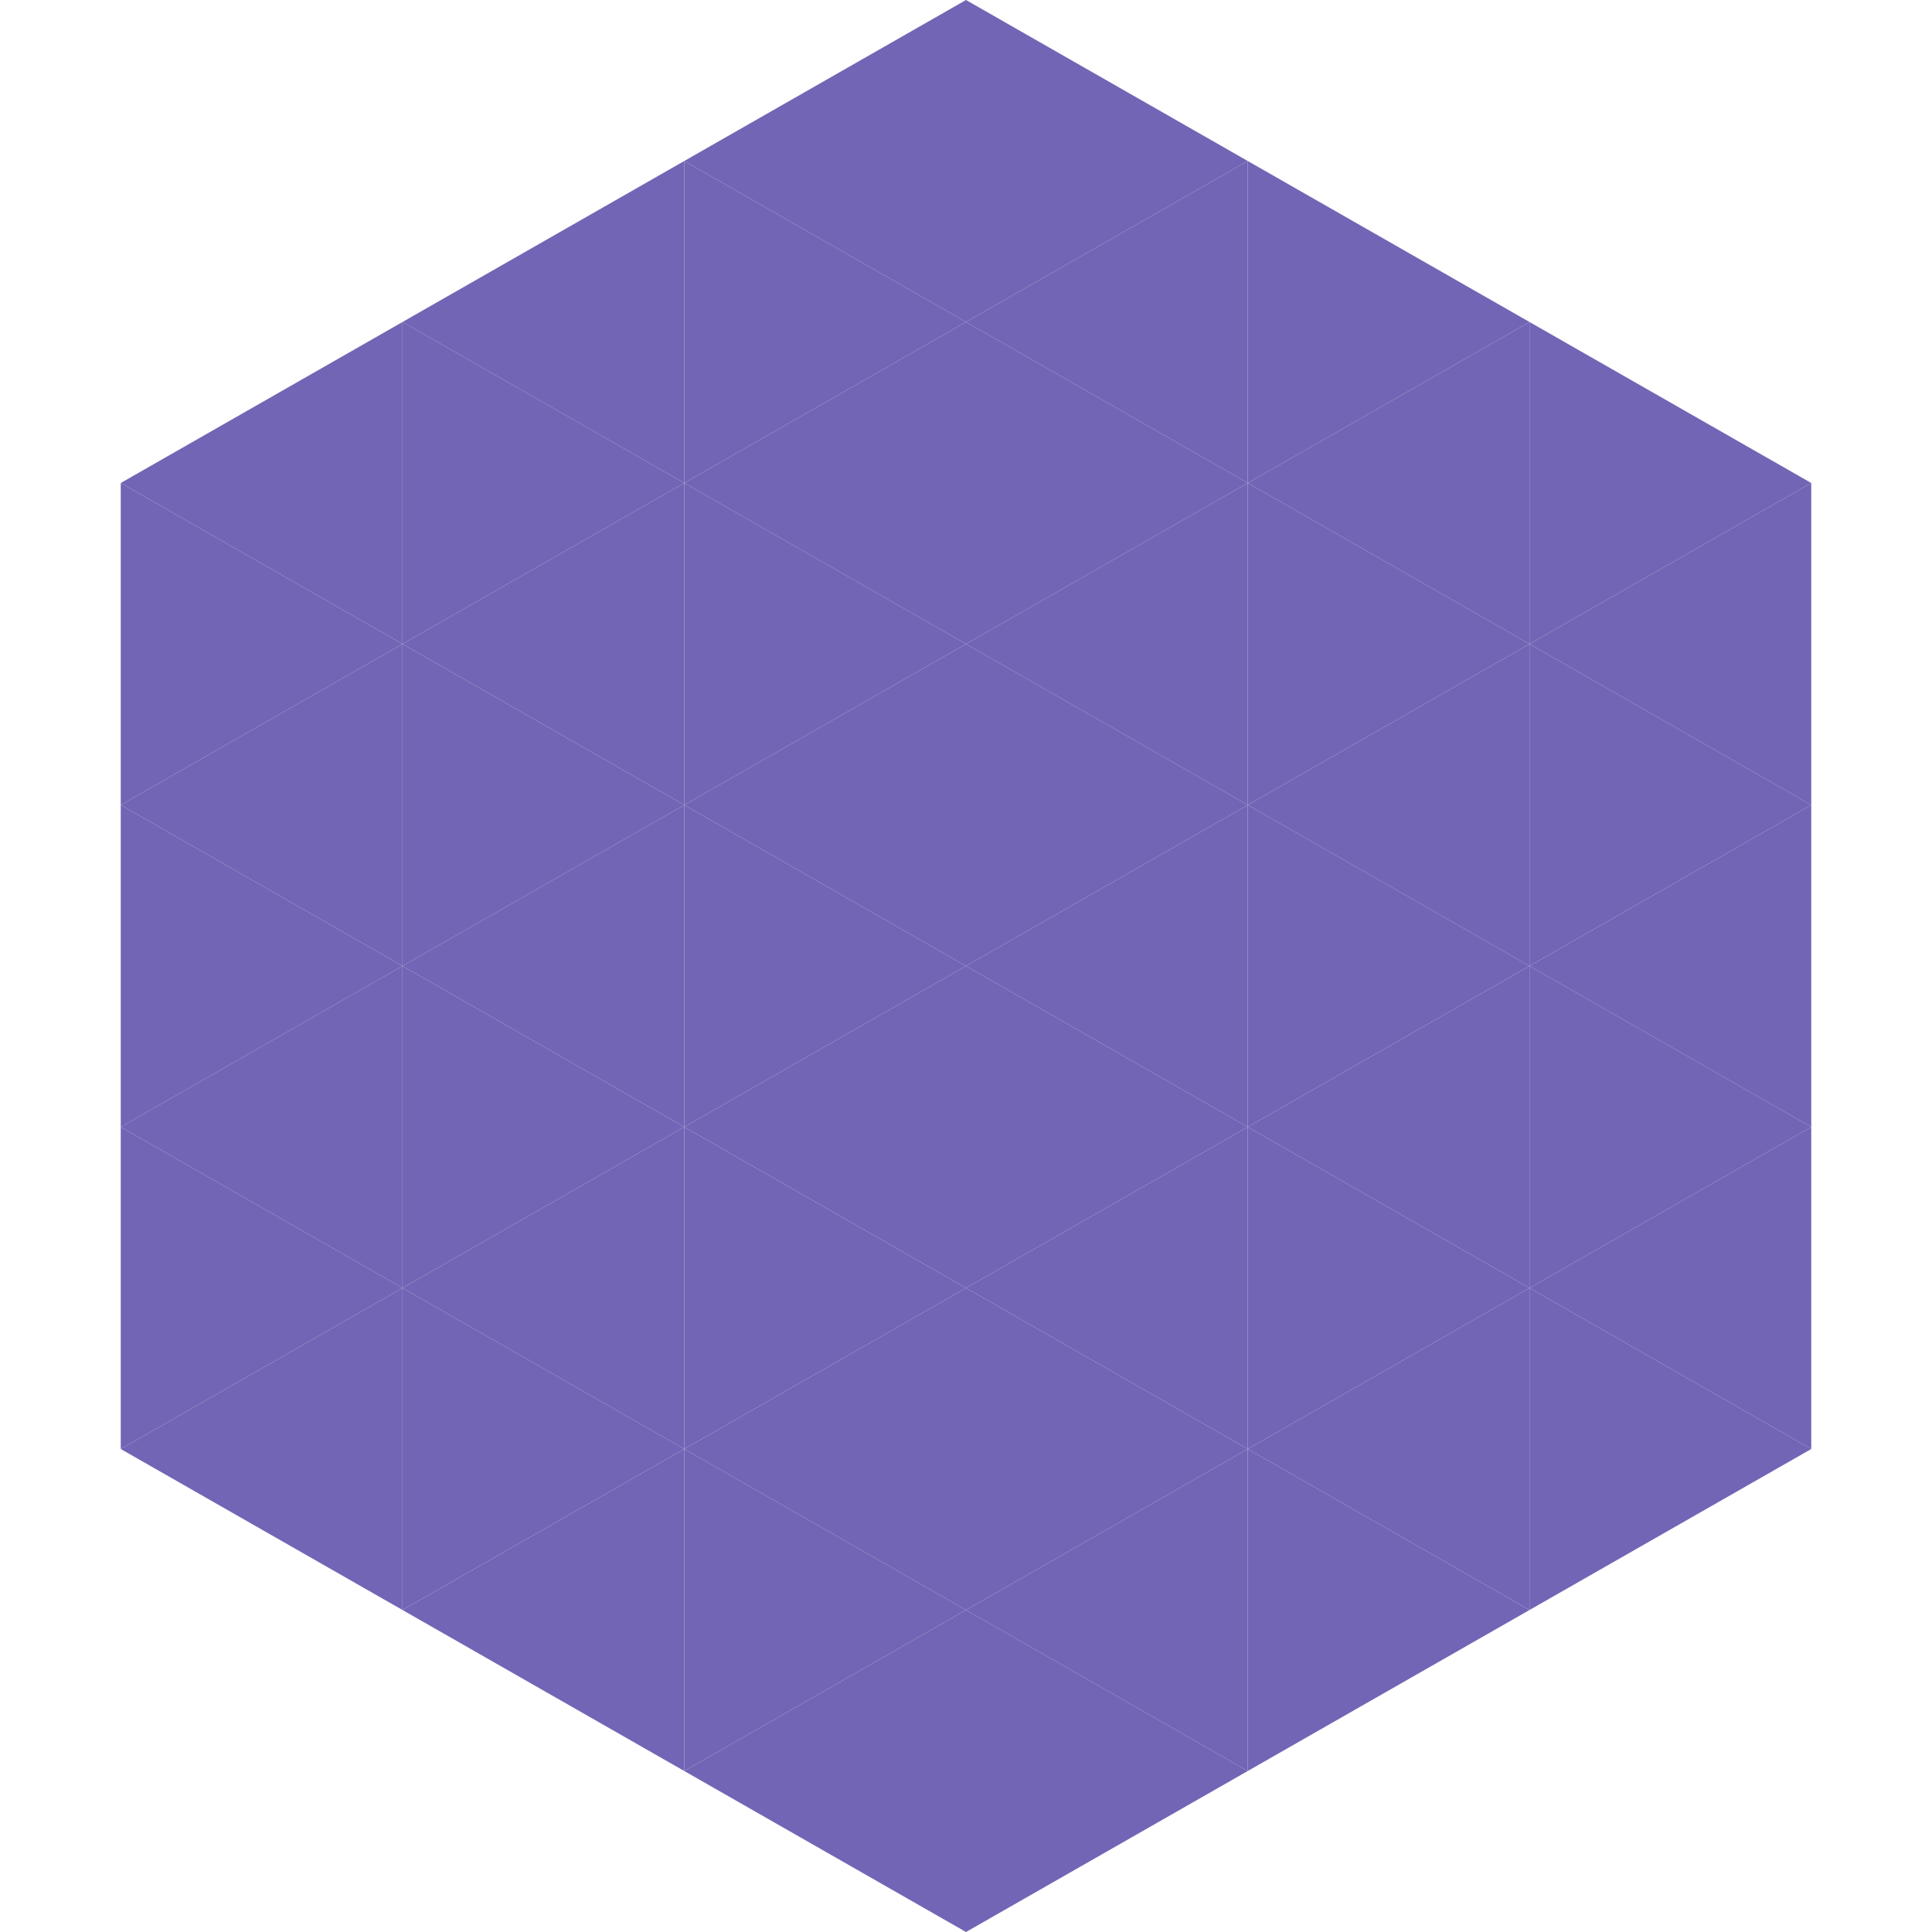
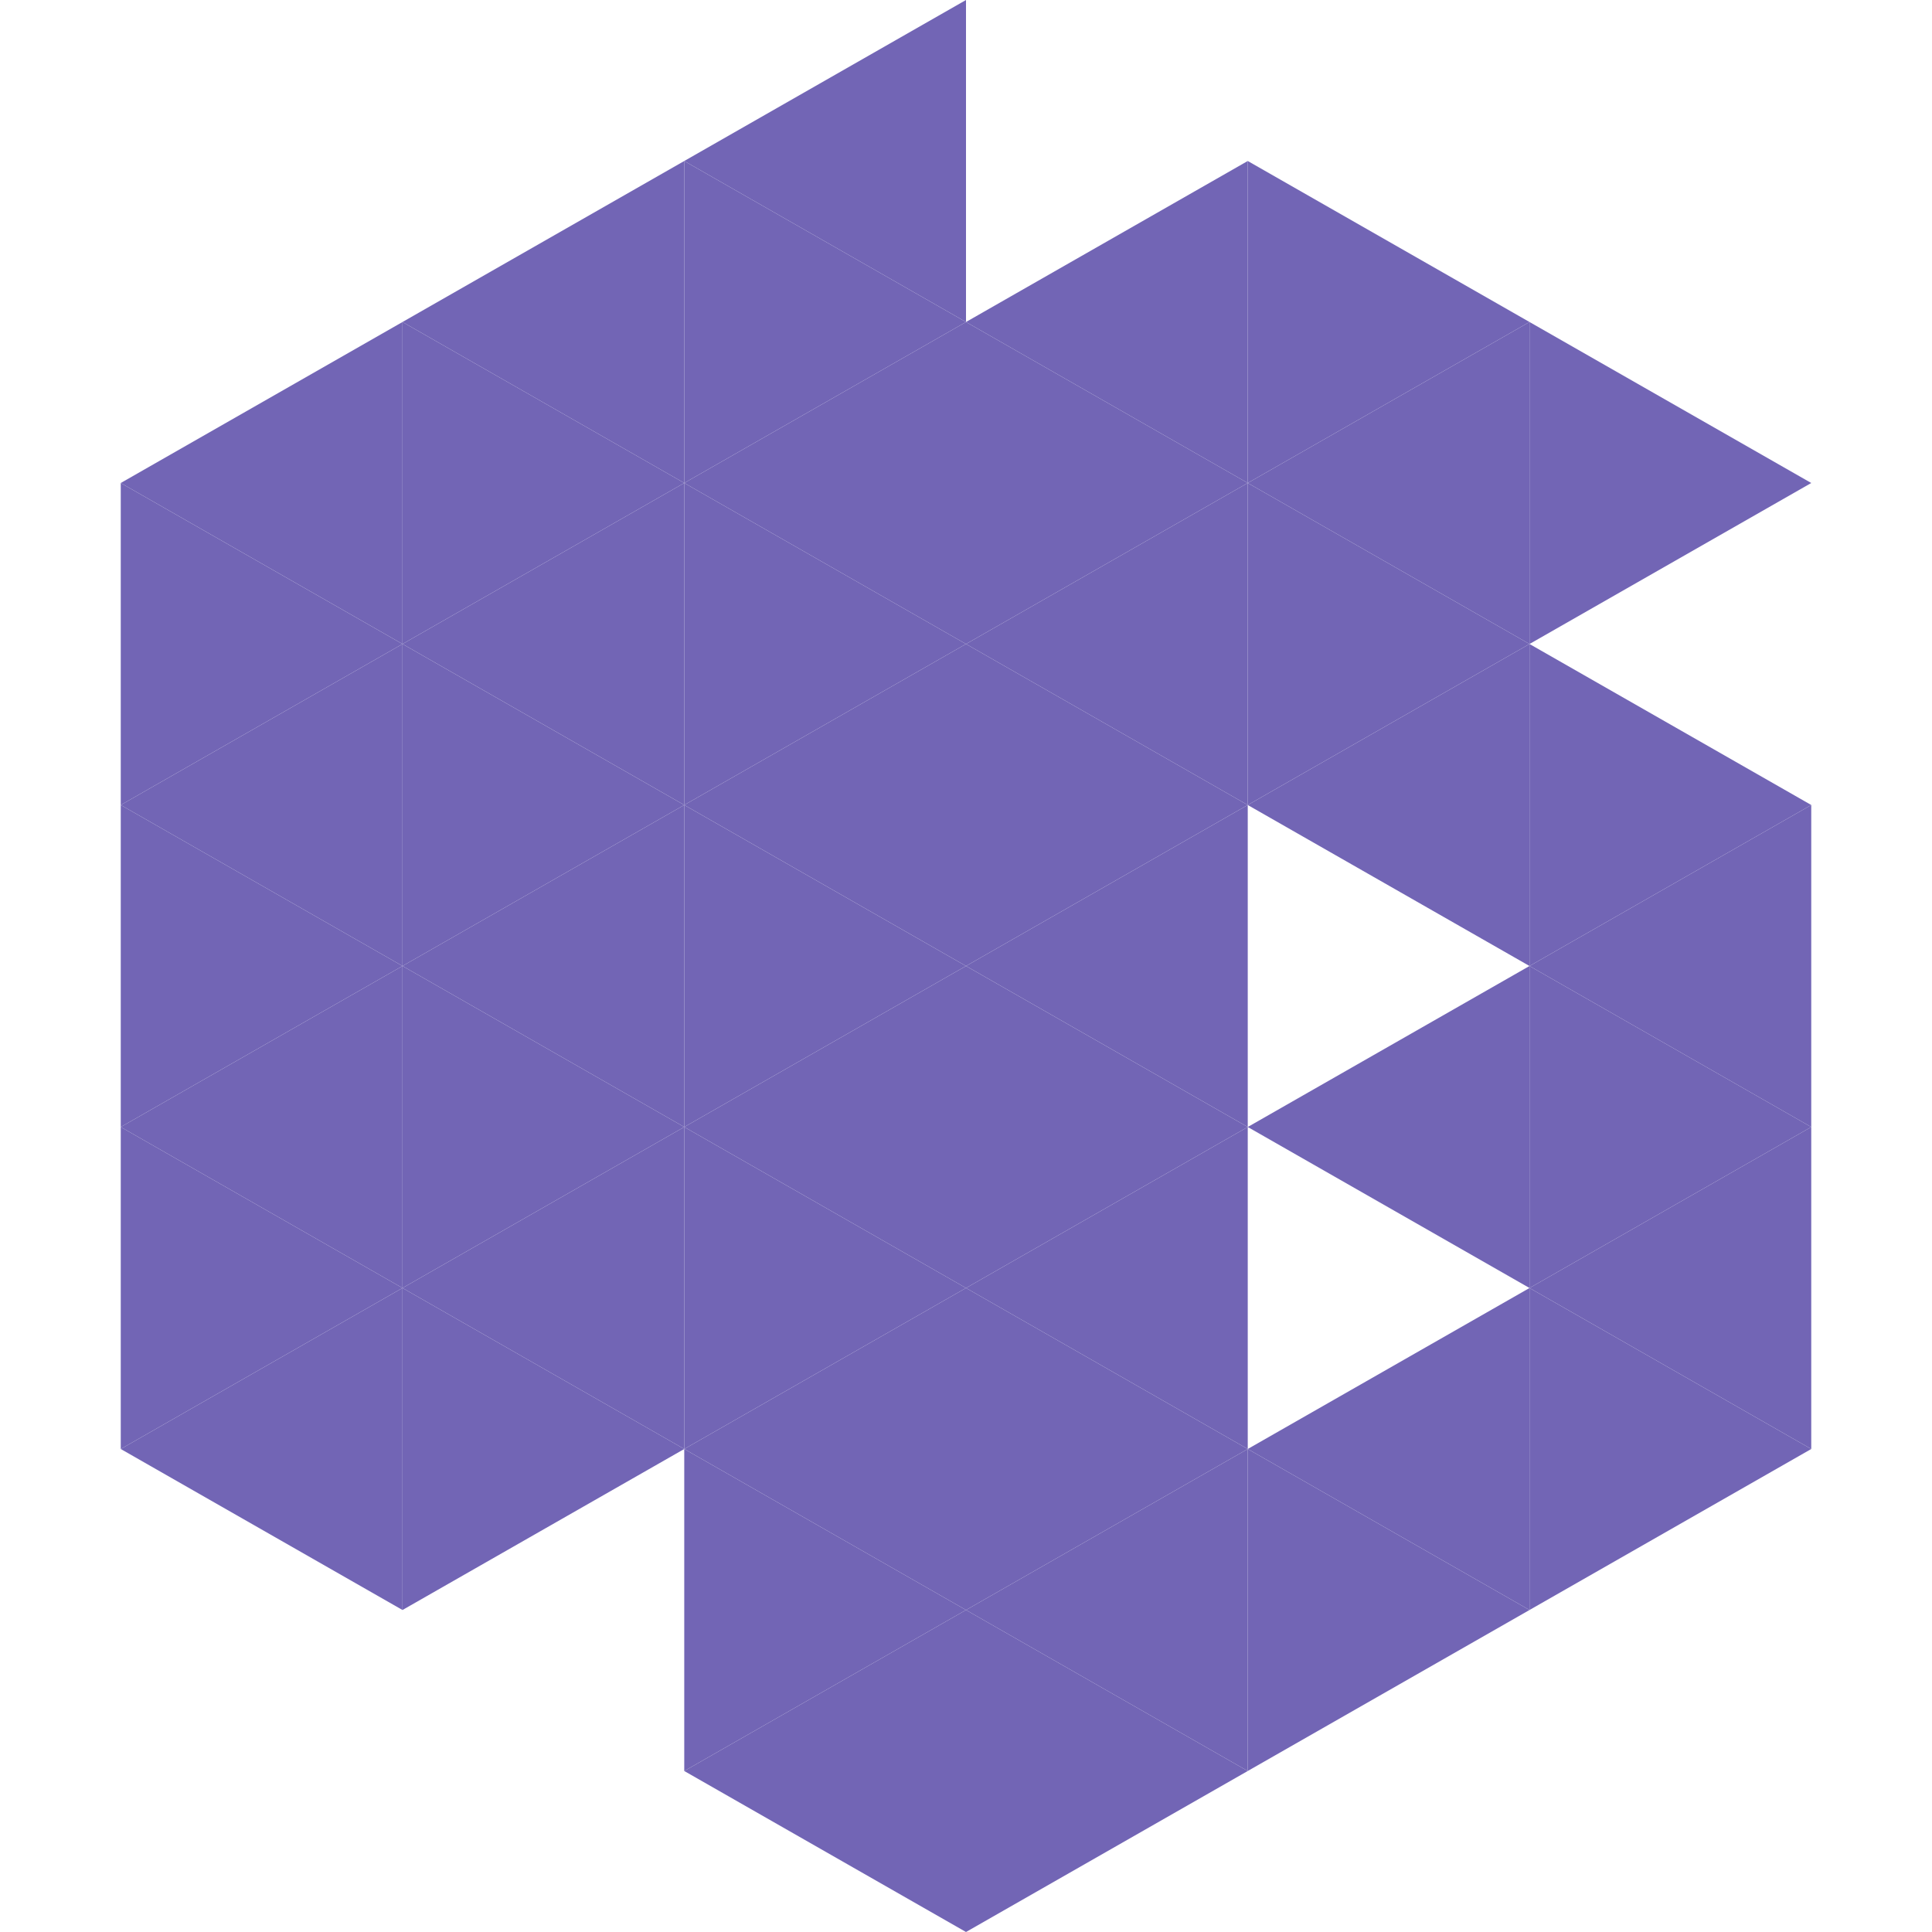
<svg xmlns="http://www.w3.org/2000/svg" width="240" height="240">
  <polygon points="50,40 15,60 50,80" style="fill:rgb(114,101,181)" />
  <polygon points="190,40 225,60 190,80" style="fill:rgb(114,101,181)" />
  <polygon points="15,60 50,80 15,100" style="fill:rgb(114,101,181)" />
-   <polygon points="225,60 190,80 225,100" style="fill:rgb(114,101,181)" />
  <polygon points="50,80 15,100 50,120" style="fill:rgb(114,101,181)" />
  <polygon points="190,80 225,100 190,120" style="fill:rgb(114,101,181)" />
  <polygon points="15,100 50,120 15,140" style="fill:rgb(114,101,181)" />
  <polygon points="225,100 190,120 225,140" style="fill:rgb(114,101,181)" />
  <polygon points="50,120 15,140 50,160" style="fill:rgb(114,101,181)" />
  <polygon points="190,120 225,140 190,160" style="fill:rgb(114,101,181)" />
  <polygon points="15,140 50,160 15,180" style="fill:rgb(114,101,181)" />
  <polygon points="225,140 190,160 225,180" style="fill:rgb(114,101,181)" />
  <polygon points="50,160 15,180 50,200" style="fill:rgb(114,101,181)" />
  <polygon points="190,160 225,180 190,200" style="fill:rgb(114,101,181)" />
  <polygon points="15,180 50,200 15,220" style="fill:rgb(255,255,255); fill-opacity:0" />
  <polygon points="225,180 190,200 225,220" style="fill:rgb(255,255,255); fill-opacity:0" />
  <polygon points="50,0 85,20 50,40" style="fill:rgb(255,255,255); fill-opacity:0" />
  <polygon points="190,0 155,20 190,40" style="fill:rgb(255,255,255); fill-opacity:0" />
  <polygon points="85,20 50,40 85,60" style="fill:rgb(114,101,181)" />
  <polygon points="155,20 190,40 155,60" style="fill:rgb(114,101,181)" />
  <polygon points="50,40 85,60 50,80" style="fill:rgb(114,101,181)" />
  <polygon points="190,40 155,60 190,80" style="fill:rgb(114,101,181)" />
  <polygon points="85,60 50,80 85,100" style="fill:rgb(114,101,181)" />
  <polygon points="155,60 190,80 155,100" style="fill:rgb(114,101,181)" />
  <polygon points="50,80 85,100 50,120" style="fill:rgb(114,101,181)" />
  <polygon points="190,80 155,100 190,120" style="fill:rgb(114,101,181)" />
  <polygon points="85,100 50,120 85,140" style="fill:rgb(114,101,181)" />
-   <polygon points="155,100 190,120 155,140" style="fill:rgb(114,101,181)" />
  <polygon points="50,120 85,140 50,160" style="fill:rgb(114,101,181)" />
  <polygon points="190,120 155,140 190,160" style="fill:rgb(114,101,181)" />
  <polygon points="85,140 50,160 85,180" style="fill:rgb(114,101,181)" />
-   <polygon points="155,140 190,160 155,180" style="fill:rgb(114,101,181)" />
  <polygon points="50,160 85,180 50,200" style="fill:rgb(114,101,181)" />
  <polygon points="190,160 155,180 190,200" style="fill:rgb(114,101,181)" />
-   <polygon points="85,180 50,200 85,220" style="fill:rgb(114,101,181)" />
  <polygon points="155,180 190,200 155,220" style="fill:rgb(114,101,181)" />
  <polygon points="120,0 85,20 120,40" style="fill:rgb(114,101,181)" />
-   <polygon points="120,0 155,20 120,40" style="fill:rgb(114,101,181)" />
  <polygon points="85,20 120,40 85,60" style="fill:rgb(114,101,181)" />
  <polygon points="155,20 120,40 155,60" style="fill:rgb(114,101,181)" />
  <polygon points="120,40 85,60 120,80" style="fill:rgb(114,101,181)" />
  <polygon points="120,40 155,60 120,80" style="fill:rgb(114,101,181)" />
  <polygon points="85,60 120,80 85,100" style="fill:rgb(114,101,181)" />
  <polygon points="155,60 120,80 155,100" style="fill:rgb(114,101,181)" />
  <polygon points="120,80 85,100 120,120" style="fill:rgb(114,101,181)" />
  <polygon points="120,80 155,100 120,120" style="fill:rgb(114,101,181)" />
  <polygon points="85,100 120,120 85,140" style="fill:rgb(114,101,181)" />
  <polygon points="155,100 120,120 155,140" style="fill:rgb(114,101,181)" />
  <polygon points="120,120 85,140 120,160" style="fill:rgb(114,101,181)" />
  <polygon points="120,120 155,140 120,160" style="fill:rgb(114,101,181)" />
  <polygon points="85,140 120,160 85,180" style="fill:rgb(114,101,181)" />
  <polygon points="155,140 120,160 155,180" style="fill:rgb(114,101,181)" />
  <polygon points="120,160 85,180 120,200" style="fill:rgb(114,101,181)" />
  <polygon points="120,160 155,180 120,200" style="fill:rgb(114,101,181)" />
  <polygon points="85,180 120,200 85,220" style="fill:rgb(114,101,181)" />
  <polygon points="155,180 120,200 155,220" style="fill:rgb(114,101,181)" />
  <polygon points="120,200 85,220 120,240" style="fill:rgb(114,101,181)" />
  <polygon points="120,200 155,220 120,240" style="fill:rgb(114,101,181)" />
  <polygon points="85,220 120,240 85,260" style="fill:rgb(255,255,255); fill-opacity:0" />
  <polygon points="155,220 120,240 155,260" style="fill:rgb(255,255,255); fill-opacity:0" />
</svg>